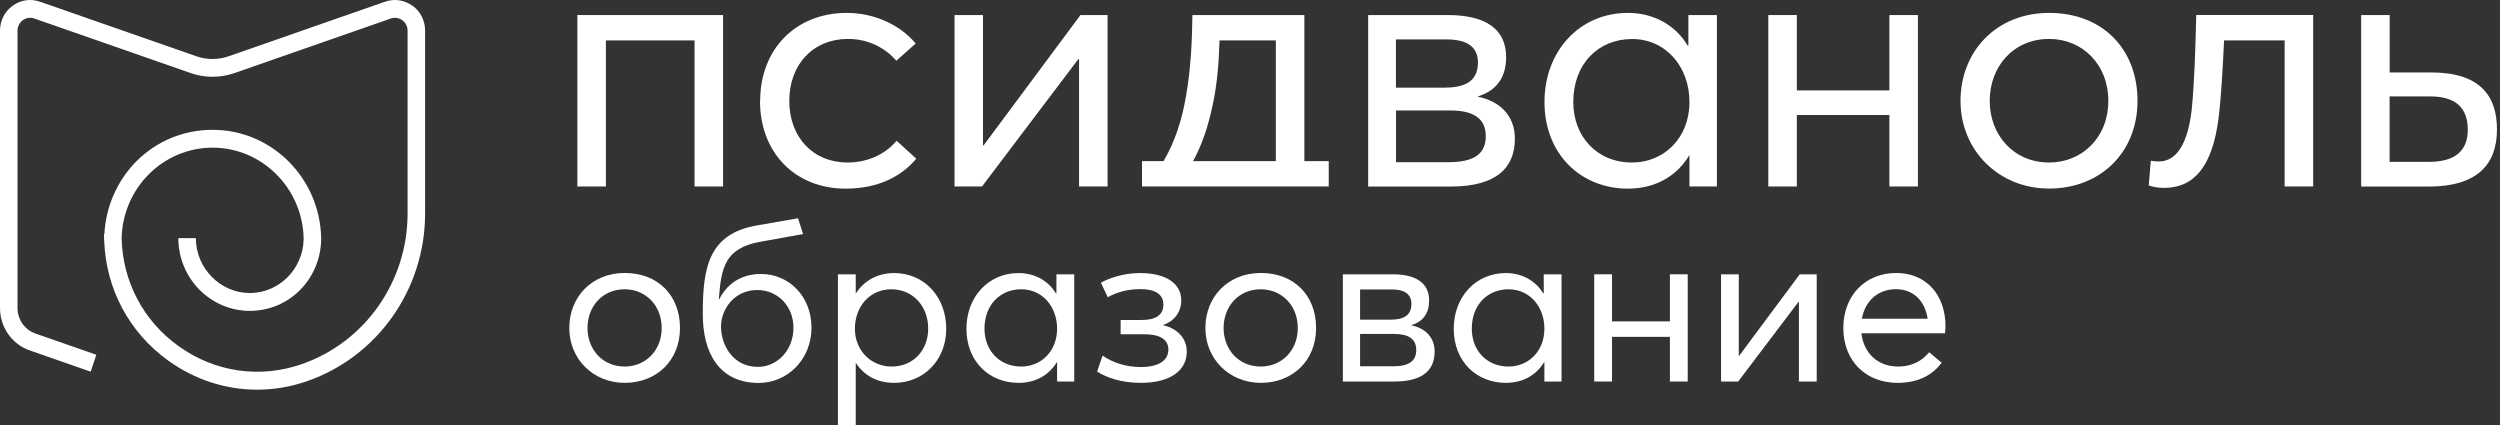
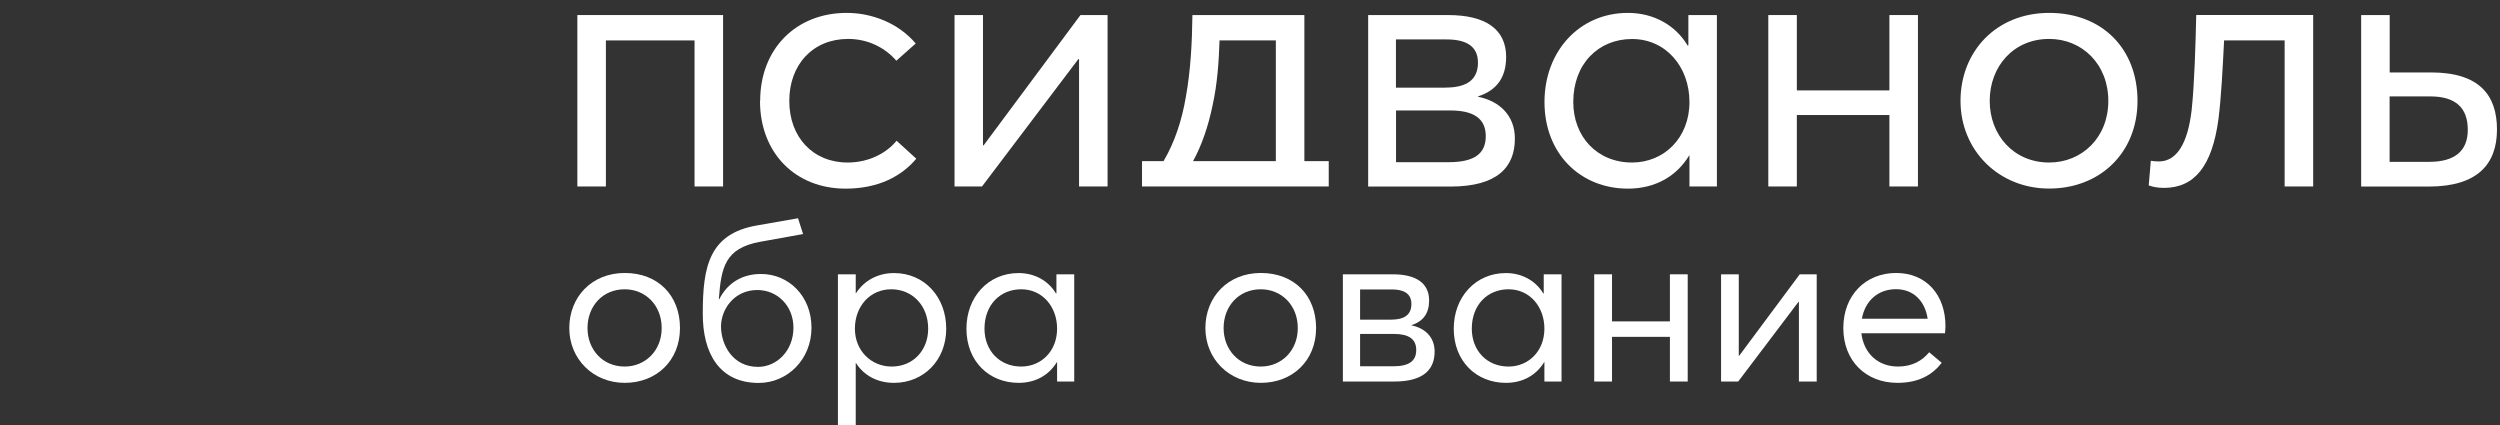
<svg xmlns="http://www.w3.org/2000/svg" width="494" height="84" viewBox="0 0 494 84" fill="none">
  <rect x="0" y="0" width="494" height="84" fill="#333333" stroke="none" />
-   <path d="M81.493 1.14C79.908 -0.013 77.935 -0.309 76.092 0.333L45.186 11.116C43.132 11.84 40.852 11.84 38.798 11.116L7.892 0.333C6.049 -0.309 4.075 -0.013 2.491 1.14C0.906 2.292 0 4.086 0 6.078V60.867C0 64.653 2.361 68.028 5.887 69.246L17.919 73.444L19.035 70.102L7.003 65.904C4.884 65.163 3.461 63.138 3.461 60.85V6.062C3.461 5.239 3.849 4.481 4.512 3.988C5.175 3.51 6 3.378 6.776 3.658L37.682 14.441C40.464 15.413 43.536 15.413 46.318 14.441L77.224 3.658C78 3.395 78.825 3.51 79.488 3.988C80.151 4.465 80.539 5.222 80.539 6.062V42.181C80.539 55.631 72.146 67.6 59.644 71.946C51.331 74.843 42.453 73.543 35.256 68.374C28.318 63.385 24.243 55.648 24.032 47.103C24.243 37.176 32.216 29.176 42.016 29.176C51.817 29.176 59.887 37.275 60 47.268C59.887 53.145 55.148 57.903 49.358 57.903C43.569 57.903 38.701 53.03 38.701 47.054H35.24C35.24 54.989 41.58 61.426 49.358 61.426C57.138 61.426 63.234 55.22 63.461 47.482H63.477C63.477 47.482 63.477 47.334 63.477 47.268C63.477 47.202 63.477 47.12 63.477 47.054H63.461C63.234 35.218 53.709 25.653 42.016 25.653C30.323 25.653 21.235 34.806 20.62 46.297H20.555V46.741C20.555 46.873 20.555 47.005 20.571 47.136C20.571 47.268 20.555 47.383 20.555 47.499H20.588C20.911 57.064 25.504 65.69 33.267 71.271C38.539 75.057 44.62 77 50.798 77C54.129 77 57.493 76.44 60.76 75.288C74.652 70.431 84 57.129 84 42.181V6.062C84 4.07 83.094 2.275 81.509 1.123L81.493 1.14Z" fill="white" />
  <path d="M114.086 2.975H142.88V36.848H137.243V7.988H119.723V36.848H114.086V2.975Z" fill="white" />
  <path d="M150.21 19.936C150.21 9.714 157.228 2.548 167.319 2.548C172.397 2.548 177.607 4.635 180.943 8.596L177.114 11.998C174.961 9.5 171.625 7.692 167.582 7.692C160.63 7.692 155.962 12.771 155.962 19.936C155.962 27.102 160.63 32.114 167.499 32.114C171.526 32.114 175.076 30.372 177.163 27.808L181.058 31.358C178.199 34.76 173.679 37.275 167.072 37.275C157.195 37.275 150.177 30.257 150.177 19.953L150.21 19.936Z" fill="white" />
  <path d="M188.602 2.975H194.239V28.712H194.37L213.5 2.975H218.858V36.848H213.221V11.669H213.09L194.041 36.848H188.618V2.975H188.602Z" fill="white" />
  <path d="M262.559 36.848H225.662V31.835H229.919C232.138 28.072 233.535 23.765 234.307 19.246C235.277 13.954 235.556 8.399 235.622 2.975H257.743V31.835H262.559V36.848ZM252.106 31.835V7.988H240.98C240.848 12.015 240.569 16.534 239.583 20.922C238.745 24.949 237.495 28.647 235.753 31.835H252.09H252.106Z" fill="white" />
  <path d="M270.349 2.975H286.143C293.522 2.975 297.614 5.753 297.614 11.258C297.614 15.219 295.806 17.865 292.043 19.049V19.114C296.217 19.953 299.34 22.73 299.34 27.398C299.34 33.035 295.856 36.864 286.619 36.864H270.349V2.992V2.975ZM285.65 17.307C289.89 17.307 292.043 15.712 292.043 12.376C292.043 9.04 289.61 7.791 285.847 7.791H275.838V17.323H285.65V17.307ZM286.209 32.049C291.221 32.049 293.588 30.454 293.588 26.905C293.588 23.355 291.09 21.826 286.57 21.826H275.855V32.049H286.209Z" fill="white" />
  <path d="M305.191 20.15C305.191 10.141 312.077 2.548 321.675 2.548C326.688 2.548 331.059 4.915 333.492 9.023L333.623 8.958V2.975H339.26V36.848H333.837V30.734H333.771C331.339 34.761 327.164 37.275 321.675 37.275C312.357 37.275 305.191 30.454 305.191 20.166V20.15ZM333.837 20.15C333.837 13.198 329.169 7.709 322.497 7.709C315.824 7.709 310.877 12.639 310.877 20.15C310.877 26.97 315.545 32.114 322.497 32.114C328.759 32.114 333.837 27.316 333.837 20.15Z" fill="white" />
  <path d="M349.417 2.975H355.054V17.865H373.346V2.975H378.984V36.848H373.346V22.73H355.054V36.848H349.417V2.975Z" fill="white" />
  <path d="M387.398 19.936C387.398 10.207 394.416 2.548 404.918 2.548C415.419 2.548 422.371 9.648 422.371 19.936C422.371 30.224 414.926 37.259 404.918 37.259C394.909 37.259 387.398 29.682 387.398 19.936ZM416.603 19.936C416.603 12.705 411.459 7.692 404.918 7.692C397.818 7.692 393.167 13.181 393.167 19.936C393.167 26.691 397.9 32.114 404.918 32.114C411.393 32.114 416.603 27.184 416.603 19.936Z" fill="white" />
  <path d="M457.082 2.975V36.848H451.445V7.988H439.48C439.201 13.559 438.922 19.114 438.363 23.568C437.114 32.821 433.63 37.127 427.582 37.127C426.398 37.127 425.281 36.913 424.59 36.634L425.001 31.769C425.412 31.835 425.905 31.901 426.595 31.901C430.08 31.901 432.298 28.417 433.071 21.744C433.63 16.452 433.843 8.744 433.975 2.959H457.066L457.082 2.975Z" fill="white" />
  <path d="M466.565 2.975H472.202V14.315H480.403C489.87 14.315 493.403 18.769 493.403 25.59C493.403 32.41 489.574 36.864 479.91 36.864H466.565V2.992V2.975ZM479.993 31.983C485.137 31.983 487.635 29.764 487.635 25.655C487.635 21.267 485.202 19.049 480.19 19.049H472.186V31.983H479.976H479.993Z" fill="white" />
  <path d="M112.491 64.82C112.491 58.739 116.879 53.94 123.453 53.94C130.027 53.94 134.366 58.378 134.366 64.82C134.366 71.263 129.715 75.651 123.453 75.651C117.192 75.651 112.491 70.918 112.491 64.82ZM130.75 64.82C130.75 60.301 127.529 57.162 123.437 57.162C118.999 57.162 116.09 60.596 116.09 64.82C116.09 69.044 119.049 72.43 123.437 72.43C127.48 72.43 130.75 69.34 130.75 64.82Z" fill="white" />
  <path d="M138.869 61.862C138.869 52.642 140.168 46.2 149.519 44.556L157.687 43.126L158.69 46.249L150.209 47.777C143.257 49.043 142.518 52.823 142.041 59.084L142.123 59.134C143.52 56.356 146.166 54.138 150.39 54.138C155.83 54.138 160.35 58.493 160.35 64.754C160.35 71.016 155.616 75.667 149.914 75.667C142.173 75.667 138.82 69.833 138.869 61.878V61.862ZM156.783 64.738C156.783 60.432 153.611 57.309 149.65 57.309C145.082 57.309 142.518 61.09 142.468 64.442C142.468 68.14 144.769 72.495 149.782 72.495C153.48 72.495 156.783 69.323 156.783 64.754V64.738Z" fill="white" />
  <path d="M165.576 54.203H169.093V57.951H169.142C170.753 55.436 173.448 53.957 176.669 53.957C182.668 53.957 186.974 58.69 186.974 64.952C186.974 71.213 182.487 75.651 176.669 75.651C173.317 75.651 170.704 74.172 169.142 71.739H169.093V84H165.576V54.203ZM183.408 64.952C183.408 60.251 180.154 57.162 176.143 57.162C171.838 57.162 168.929 60.596 168.929 64.952C168.929 69.307 172.15 72.43 176.193 72.43C180.449 72.43 183.408 69.208 183.408 64.952Z" fill="white" />
  <path d="M190.968 64.952C190.968 58.69 195.274 53.957 201.273 53.957C204.412 53.957 207.14 55.436 208.668 58L208.75 57.951V54.203H212.268V75.388H208.882V71.559H208.833C207.304 74.073 204.707 75.651 201.273 75.651C195.438 75.651 190.968 71.394 190.968 64.952ZM208.882 64.952C208.882 60.596 205.973 57.162 201.799 57.162C197.624 57.162 194.534 60.251 194.534 64.952C194.534 69.208 197.443 72.43 201.799 72.43C205.71 72.43 208.882 69.422 208.882 64.952Z" fill="white" />
-   <path d="M216.787 73.432L217.872 70.26C219.828 71.657 222.49 72.528 225.432 72.528C228.785 72.528 230.872 71.312 230.872 69.093C230.872 67.055 229.13 66.053 226.221 66.053H221.438V63.226H225.662C228.439 63.226 229.886 62.174 229.886 60.218C229.886 58 228.061 57.129 225.366 57.129C222.671 57.129 220.584 57.786 218.891 58.739L217.543 55.863C218.973 55.042 221.8 53.957 225.333 53.957C230.297 53.957 233.419 55.962 233.419 59.347C233.419 61.566 232.121 63.44 229.853 64.212V64.261C232.285 64.82 234.504 66.53 234.504 69.521C234.504 73.169 231.283 75.651 225.465 75.651C221.34 75.651 218.513 74.517 216.804 73.432H216.787Z" fill="white" />
  <path d="M238.185 64.82C238.185 58.739 242.573 53.94 249.147 53.94C255.721 53.94 260.06 58.378 260.06 64.82C260.06 71.263 255.409 75.651 249.147 75.651C242.886 75.651 238.185 70.918 238.185 64.82ZM256.444 64.82C256.444 60.301 253.223 57.162 249.131 57.162C244.694 57.162 241.784 60.596 241.784 64.82C241.784 69.044 244.743 72.43 249.131 72.43C253.174 72.43 256.444 69.34 256.444 64.82Z" fill="white" />
  <path d="M265.336 54.203H275.213C279.815 54.203 282.395 55.945 282.395 59.38C282.395 61.862 281.261 63.505 278.911 64.245V64.294C281.524 64.82 283.48 66.562 283.48 69.471C283.48 72.988 281.311 75.388 275.525 75.388H265.352V54.203H265.336ZM274.901 63.16C277.547 63.16 278.895 62.158 278.895 60.071C278.895 57.983 277.366 57.194 275.016 57.194H268.754V63.16H274.884H274.901ZM275.246 72.38C278.385 72.38 279.848 71.378 279.848 69.159C279.848 66.94 278.287 65.987 275.46 65.987H268.754V72.38H275.23H275.246Z" fill="white" />
  <path d="M287.26 64.952C287.26 58.69 291.566 53.957 297.564 53.957C300.703 53.957 303.432 55.436 304.96 58L305.042 57.951V54.203H308.559V75.388H305.174V71.559H305.125C303.596 74.073 300.999 75.651 297.564 75.651C291.73 75.651 287.26 71.394 287.26 64.952ZM305.174 64.952C305.174 60.596 302.265 57.162 298.09 57.162C293.916 57.162 290.826 60.251 290.826 64.952C290.826 69.208 293.735 72.43 298.09 72.43C302.002 72.43 305.174 69.422 305.174 64.952Z" fill="white" />
  <path d="M315.018 54.203H318.535V63.505H329.974V54.203H333.491V75.388H329.974V66.562H318.535V75.388H315.018V54.203Z" fill="white" />
  <path d="M340.065 54.203H343.582V70.293H343.664L355.629 54.203H358.982V75.388H355.465V59.643H355.382L343.467 75.388H340.082V54.203H340.065Z" fill="white" />
  <path d="M384.341 65.856H367.807C368.284 69.817 371.061 72.43 375.071 72.43C377.898 72.43 379.903 71.213 381.202 69.603L383.683 71.69C381.859 74.04 379.197 75.651 374.94 75.651C368.678 75.651 364.241 71.296 364.241 64.82C364.241 58.345 368.629 53.94 374.677 53.94C380.725 53.94 384.423 58.378 384.423 64.426C384.423 64.985 384.341 65.593 384.341 65.856ZM367.906 62.98H380.906C380.38 59.495 378.128 57.145 374.644 57.145C371.16 57.145 368.563 59.364 367.906 62.98Z" fill="white" />
</svg>